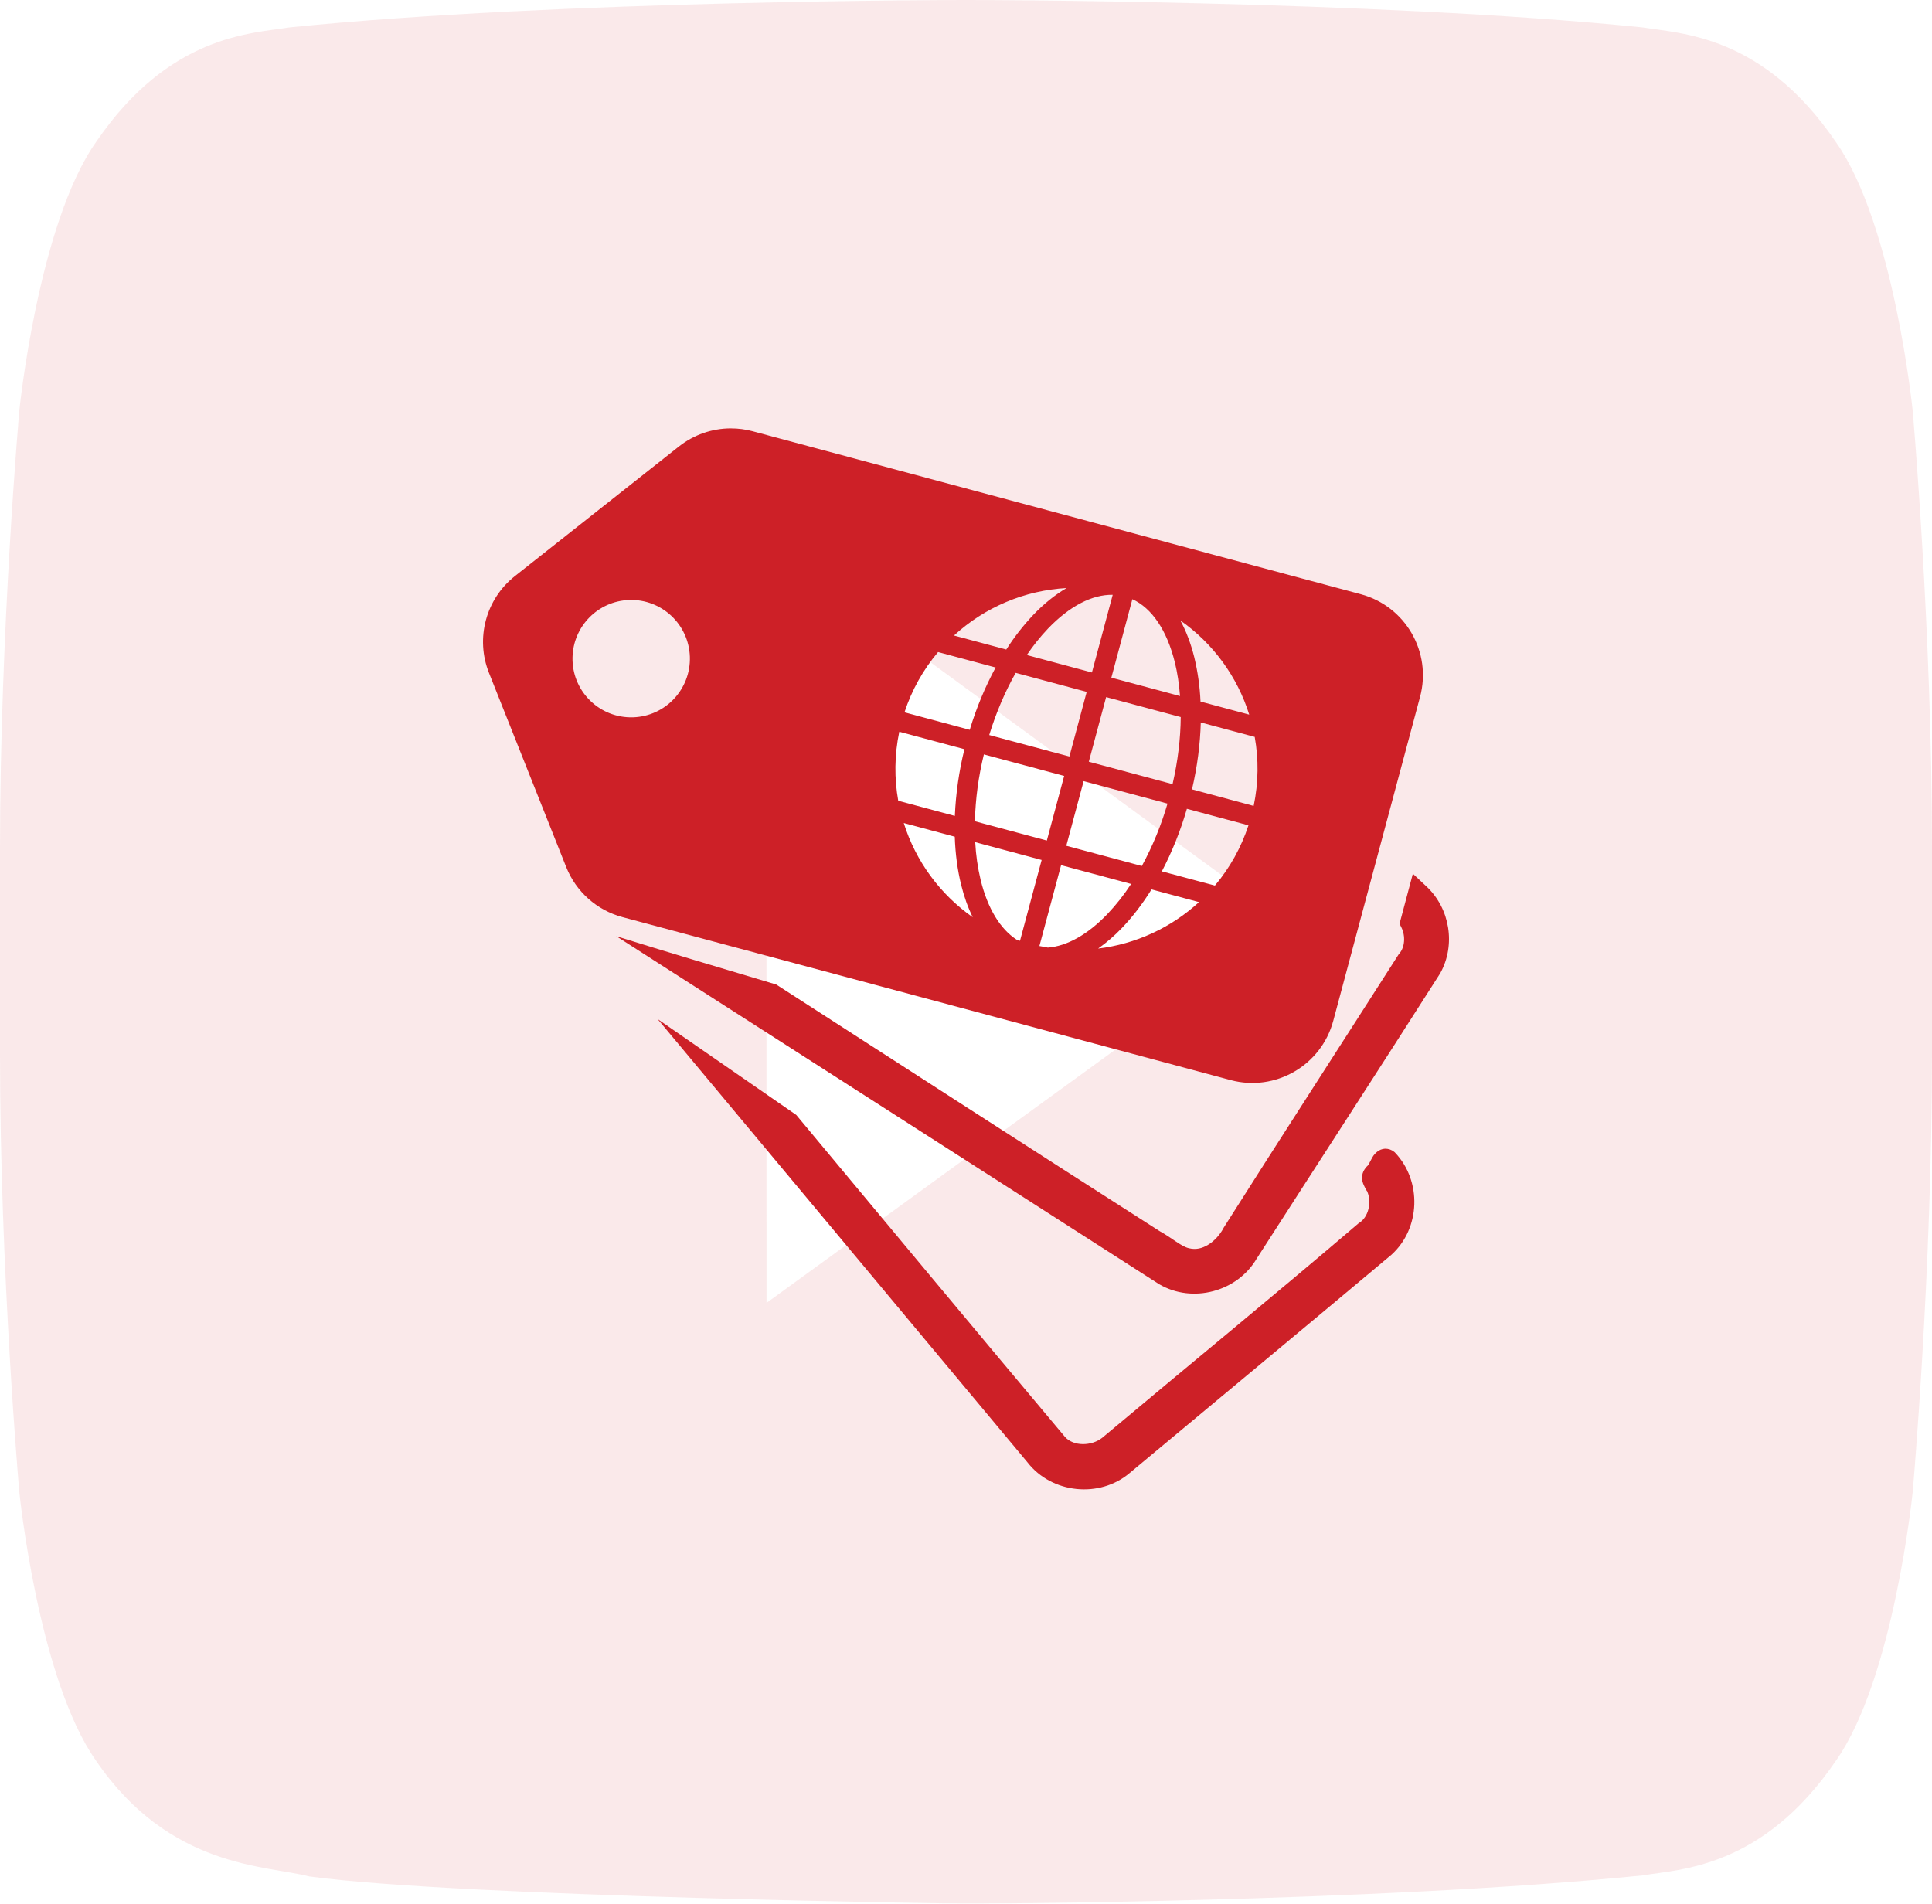
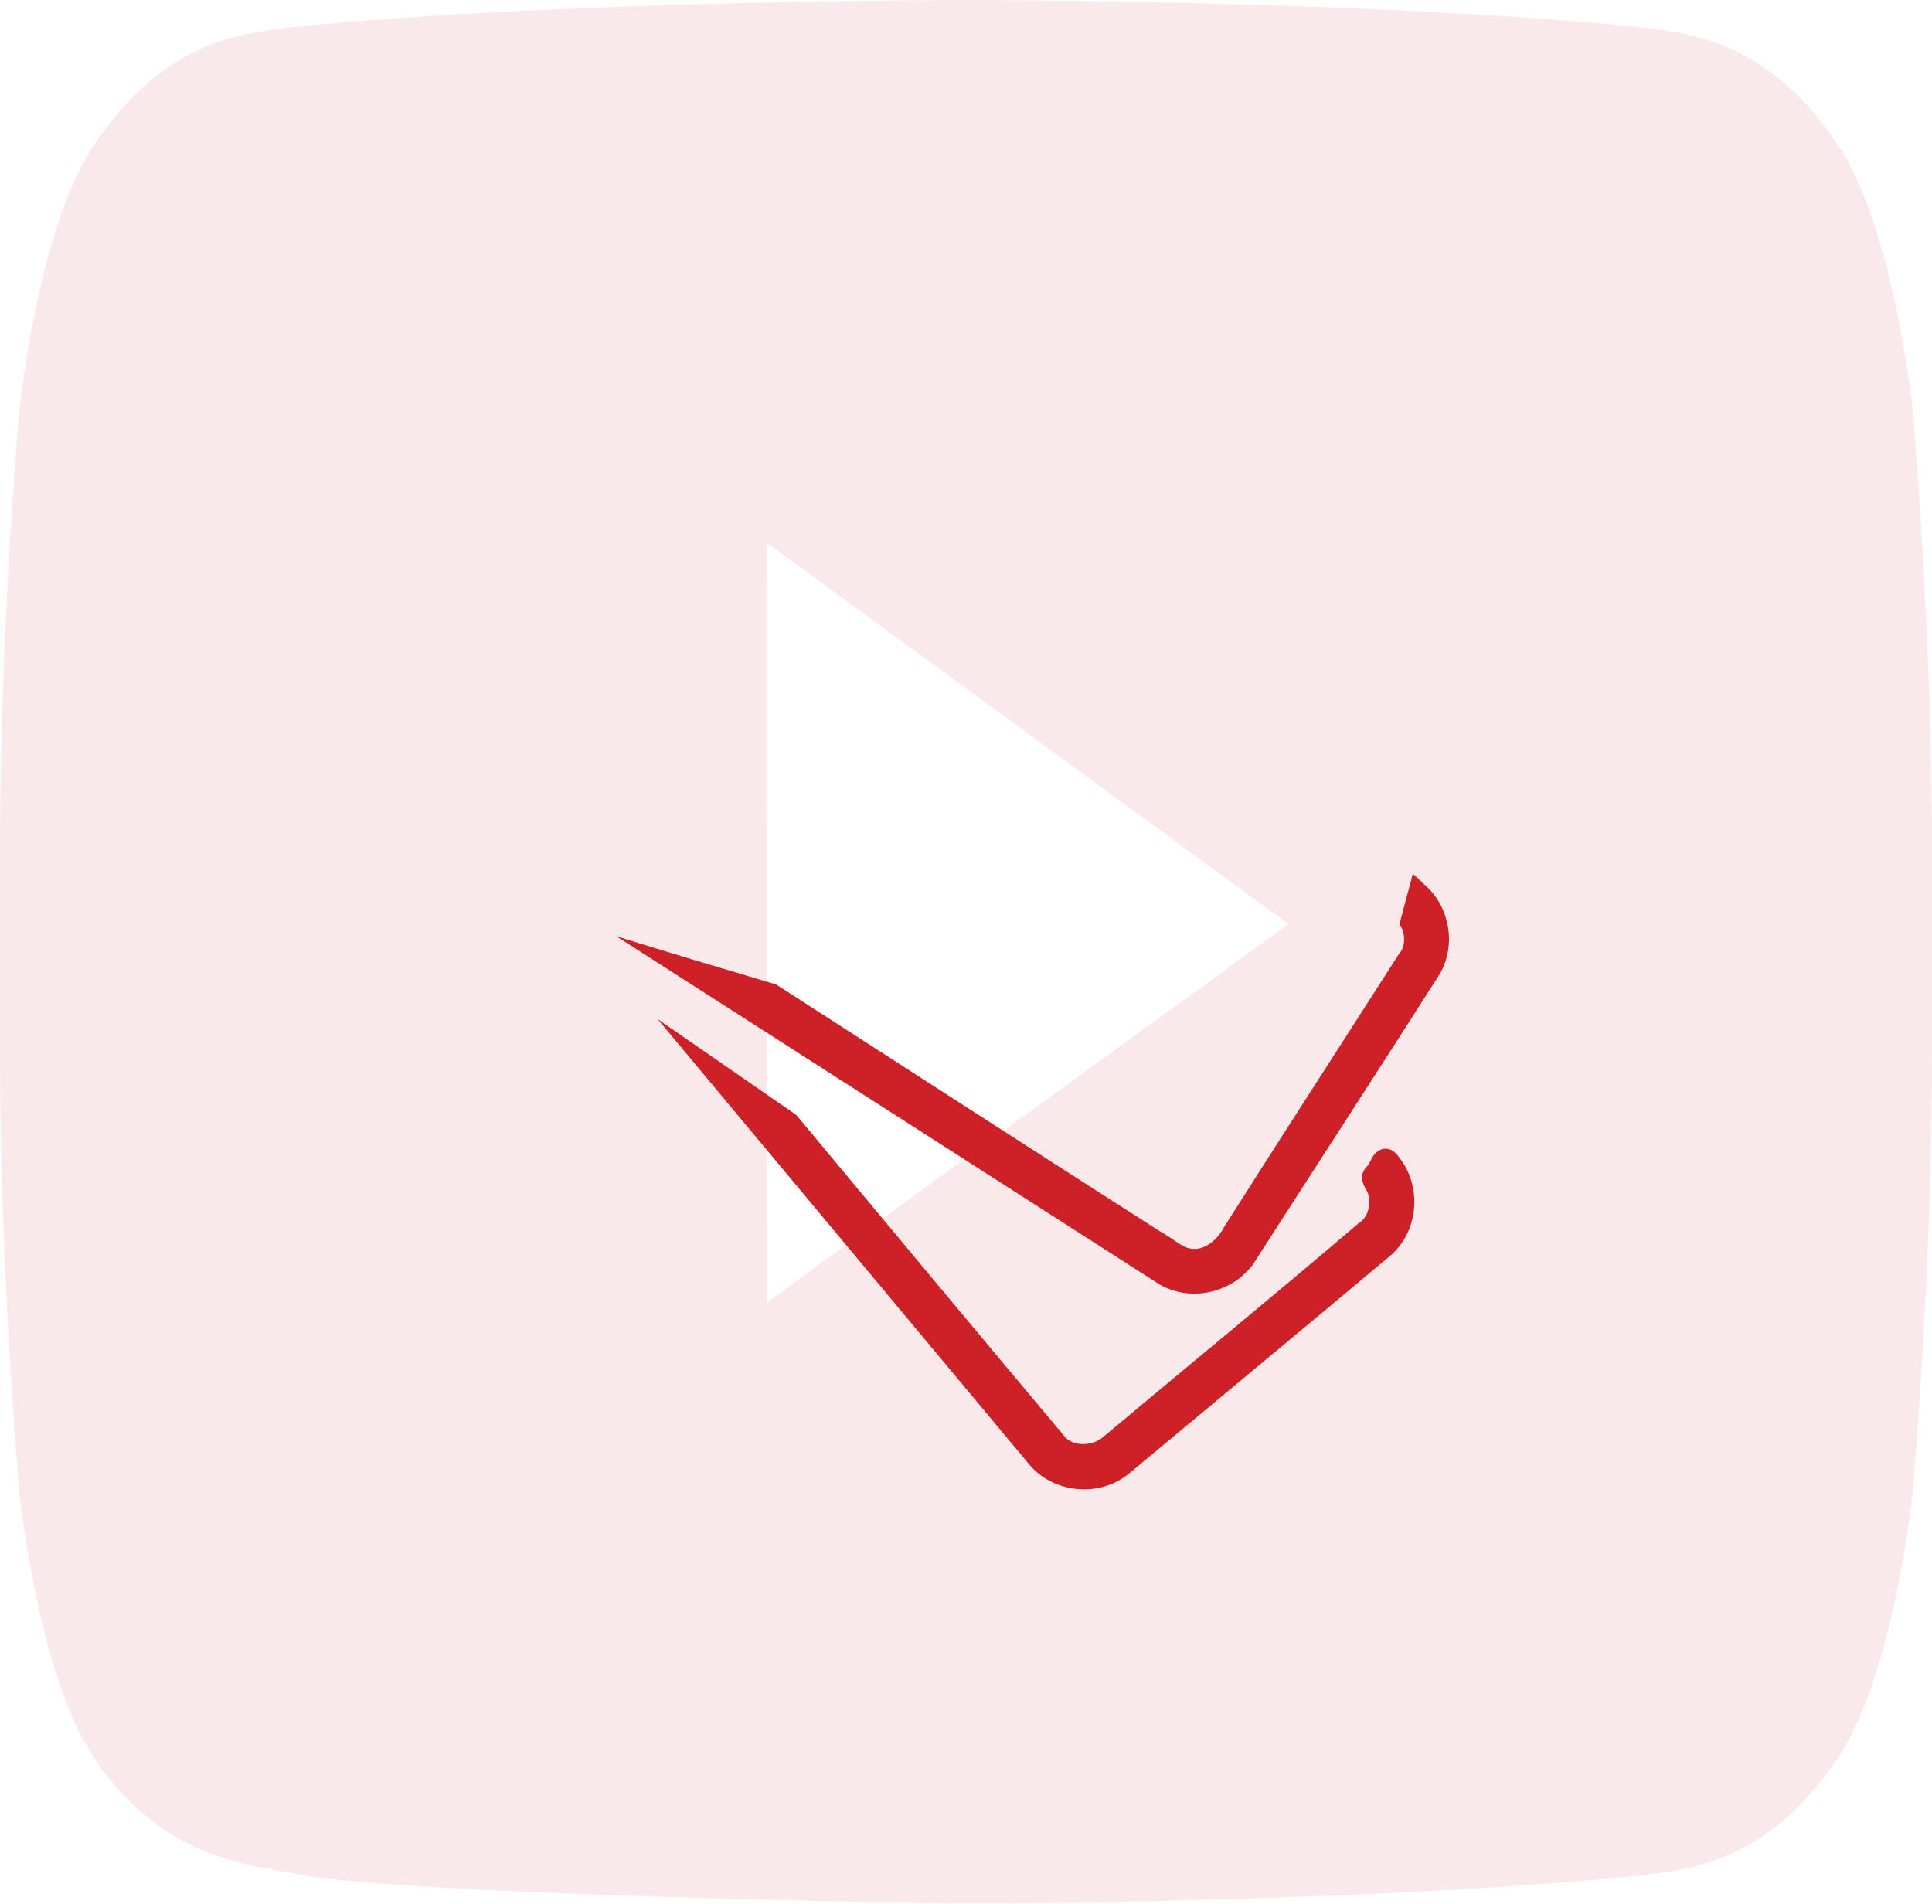
<svg xmlns="http://www.w3.org/2000/svg" id="Layer_1" data-name="Layer 1" viewBox="0 0 1024 1009.07">
  <defs>
    <style>
      .cls-1 {
        opacity: .1;
      }

      .cls-2 {
        fill: #cd2027;
        fill-rule: evenodd;
      }
    </style>
  </defs>
  <g id="Social_Media" data-name="Social Media" class="cls-1">
    <g id="youtube">
      <g id="Icons">
        <g id="Color-">
          <path id="Youtube" class="cls-2" d="m406.27,690.62l-.03-403.11,276.67,202.24-276.63,200.86v.02h-.01ZM1013.76,217.67s-10.02-98.87-40.7-142.39c-38.95-57.16-82.59-57.43-102.59-60.76C727.18,0,512.22,0,512.22,0h-.44s-214.94,0-358.25,14.52c-20.04,3.31-63.64,3.58-102.62,60.76C20.22,118.82,10.24,217.67,10.24,217.67c0,0-10.24,116.12-10.24,232.19v108.85c0,116.12,10.24,232.19,10.24,232.19,0,0,9.98,98.87,40.67,142.39,38.98,57.16,90.15,55.36,112.93,61.34,81.92,11.03,348.16,14.44,348.16,14.44,0,0,215.16-.44,358.47-14.97,20-3.36,63.64-3.64,102.59-60.79,30.69-43.54,40.7-142.39,40.7-142.39,0,0,10.24-116.07,10.24-232.19v-108.85c0-116.07-10.24-232.19-10.24-232.19h0v-.02h0Z" />
        </g>
      </g>
    </g>
  </g>
  <g>
-     <path class="cls-2" d="m387.34,227.07c-9.98.03-19.66,3.4-27.49,9.59l-86.96,68.71c-15.4,12.18-20.99,33.02-13.74,51.26l40.95,102.97c5.19,13.05,16.24,22.88,29.81,26.52l322.35,86.39c23.71,6.34,48.07-7.74,54.41-31.45l46-171.69c6.34-23.7-7.72-48.06-31.43-54.41l-322.35-86.38c-3.77-1.01-7.66-1.51-11.56-1.5Zm177.95,84.63c-6.08,3.56-11.97,8.31-17.46,14.03-5.41,5.71-10.26,11.92-14.49,18.55l-27.71-7.42c16.37-15.04,37.46-23.93,59.66-25.16Zm24.47,3.57l-11.02,41.18-34.51-9.25c3.37-5,7.15-9.71,11.29-14.08,11.43-11.9,23.41-18.05,34.24-17.84Zm10.42,2.34c10.35,4.75,18.32,16.48,22.52,33.5,1.35,5.48,2.26,11.47,2.73,17.84l-36.39-9.75,11.14-41.59Zm-266.66.42c17.17-.56,31.55,12.9,32.12,30.07.56,17.17-12.9,31.55-30.07,32.12-.54.02-1.08.02-1.62.01-17.18-.33-30.84-14.52-30.51-31.7.32-16.55,13.54-29.96,30.08-30.5Zm292.1,10.85c17.34,12.16,30.17,29.71,36.5,49.91l-25.82-6.92c-.34-7.85-1.43-15.66-3.26-23.31-1.78-7.2-4.26-13.84-7.42-19.68h0Zm-128.41,16.75l30.49,8.18c-5.68,10.52-10.27,21.59-13.71,33.04l-34.59-9.28c3.82-11.7,9.86-22.54,17.8-31.94Zm41.13,11.02l37.63,10.08-9.17,34.26-42.49-11.38c3.71-12.1,8.51-23.23,14.03-32.96h0Zm47.93,12.85l39.54,10.59c-.08,11.19-1.48,23.22-4.33,35.55l-44.39-11.89,9.18-34.25h0Zm50.16,13.44l28.6,7.66c2.11,11.81,2.04,24.2-.56,36.58l-32.68-8.77c2.84-12.2,4.35-24.15,4.65-35.46h0Zm-159.78,4.92l34.52,9.26c-2.87,11.59-4.57,23.43-5.08,35.36l-30-8.04c-2.11-11.81-2.05-24.19.55-36.57h0Zm44.82,12.02l42.56,11.41-9.18,34.25-38.14-10.22c.32-11.95,1.91-23.83,4.77-35.44h0Zm52.87,14.17l44.46,11.91c-3.34,11.48-7.89,22.57-13.6,33.07l-40.04-10.72,9.18-34.26h0Zm54.72,14.66l32.66,8.75c-3.82,11.69-9.86,22.54-17.79,31.94l-28.13-7.52c5.52-10.58,9.96-21.69,13.27-33.16h0Zm-150.06,7.54l27.05,7.25c.3,9.09,1.45,17.7,3.39,25.55,1.52,6.17,3.57,11.92,6.12,17.12-17.36-12.16-30.21-29.71-36.55-49.93h0Zm37.89,10.15l35.21,9.44-11.48,42.84c-.62-.2-1.24-.43-1.86-.65-8.63-5.62-15.28-16.51-18.98-31.53-1.58-6.6-2.54-13.33-2.89-20.1Zm45.51,12.19l37.11,9.95c-3.69,5.69-7.89,11.03-12.56,15.95-10.49,10.93-21.45,17.02-31.56,17.79-1.5-.25-2.99-.53-4.48-.84l11.49-42.85h0Zm47.93,12.85l25.17,6.73c-14.81,13.6-33.51,22.22-53.47,24.63,4.54-3.22,8.77-6.88,12.61-10.91,5.61-5.84,10.89-12.73,15.7-20.45Z" />
    <path class="cls-2" d="m348.54,540.16l196.06,235c12.83,16.52,38.17,19.17,54.13,5.64,46.23-38.54,92.58-76.96,138.72-115.66l.09-.08.08-.08c15.32-13.94,16.05-38.97,1.86-53.94l-.21-.23-.26-.22c-1.39-1.15-3.15-1.75-4.95-1.71-1.56.1-3.05.7-4.25,1.71-1.76,1.46-2.29,2.67-2.89,3.75-.6,1.09-1.07,2.08-1.45,2.74-.37.67-.82.99-.1.39l.21-.17c-1.61,1.24-3.16,3.27-3.55,5.59-.39,2.31.28,4.18.84,5.38,1.12,2.38,1.86,3.53,1.72,3.01l.09.33.13.32c2.25,5.58.43,13.24-4.36,16.24l-.37.24-.32.28c-44.74,38.23-90.39,75.53-135.57,113.43-5.62,4.44-15.12,4.65-19.7-.43-47.66-56.74-95.03-113.74-142.46-170.71l-73.48-50.81Z" />
    <path class="cls-2" d="m748.85,463.12l-7.05,26.49.98,1.99c2.23,4.52,1.87,10.45-1.12,13.88l-.3.34-.23.37c-30.76,48.13-61.87,96.1-92.46,144.42l-.11.19-.11.21c-1.84,3.5-4.83,6.8-8.1,8.78-3.26,1.99-6.58,2.73-10.08,1.87h-.06c-4.27-1-8.89-5.41-15.66-9.13-67.83-43.35-135.45-87.05-203.14-130.68-28.79-8.57-58.68-17.47-84.8-25.63l287.55,184.35.1.06.09.06c17.65,10.4,41.57,4.02,51.8-13.69l-.14.24c32.35-50.37,65.01-100.58,97.2-151.11l.1-.15.08-.16c8.3-14.95,5.14-34.33-7.33-45.96l-7.21-6.74Z" />
  </g>
</svg>